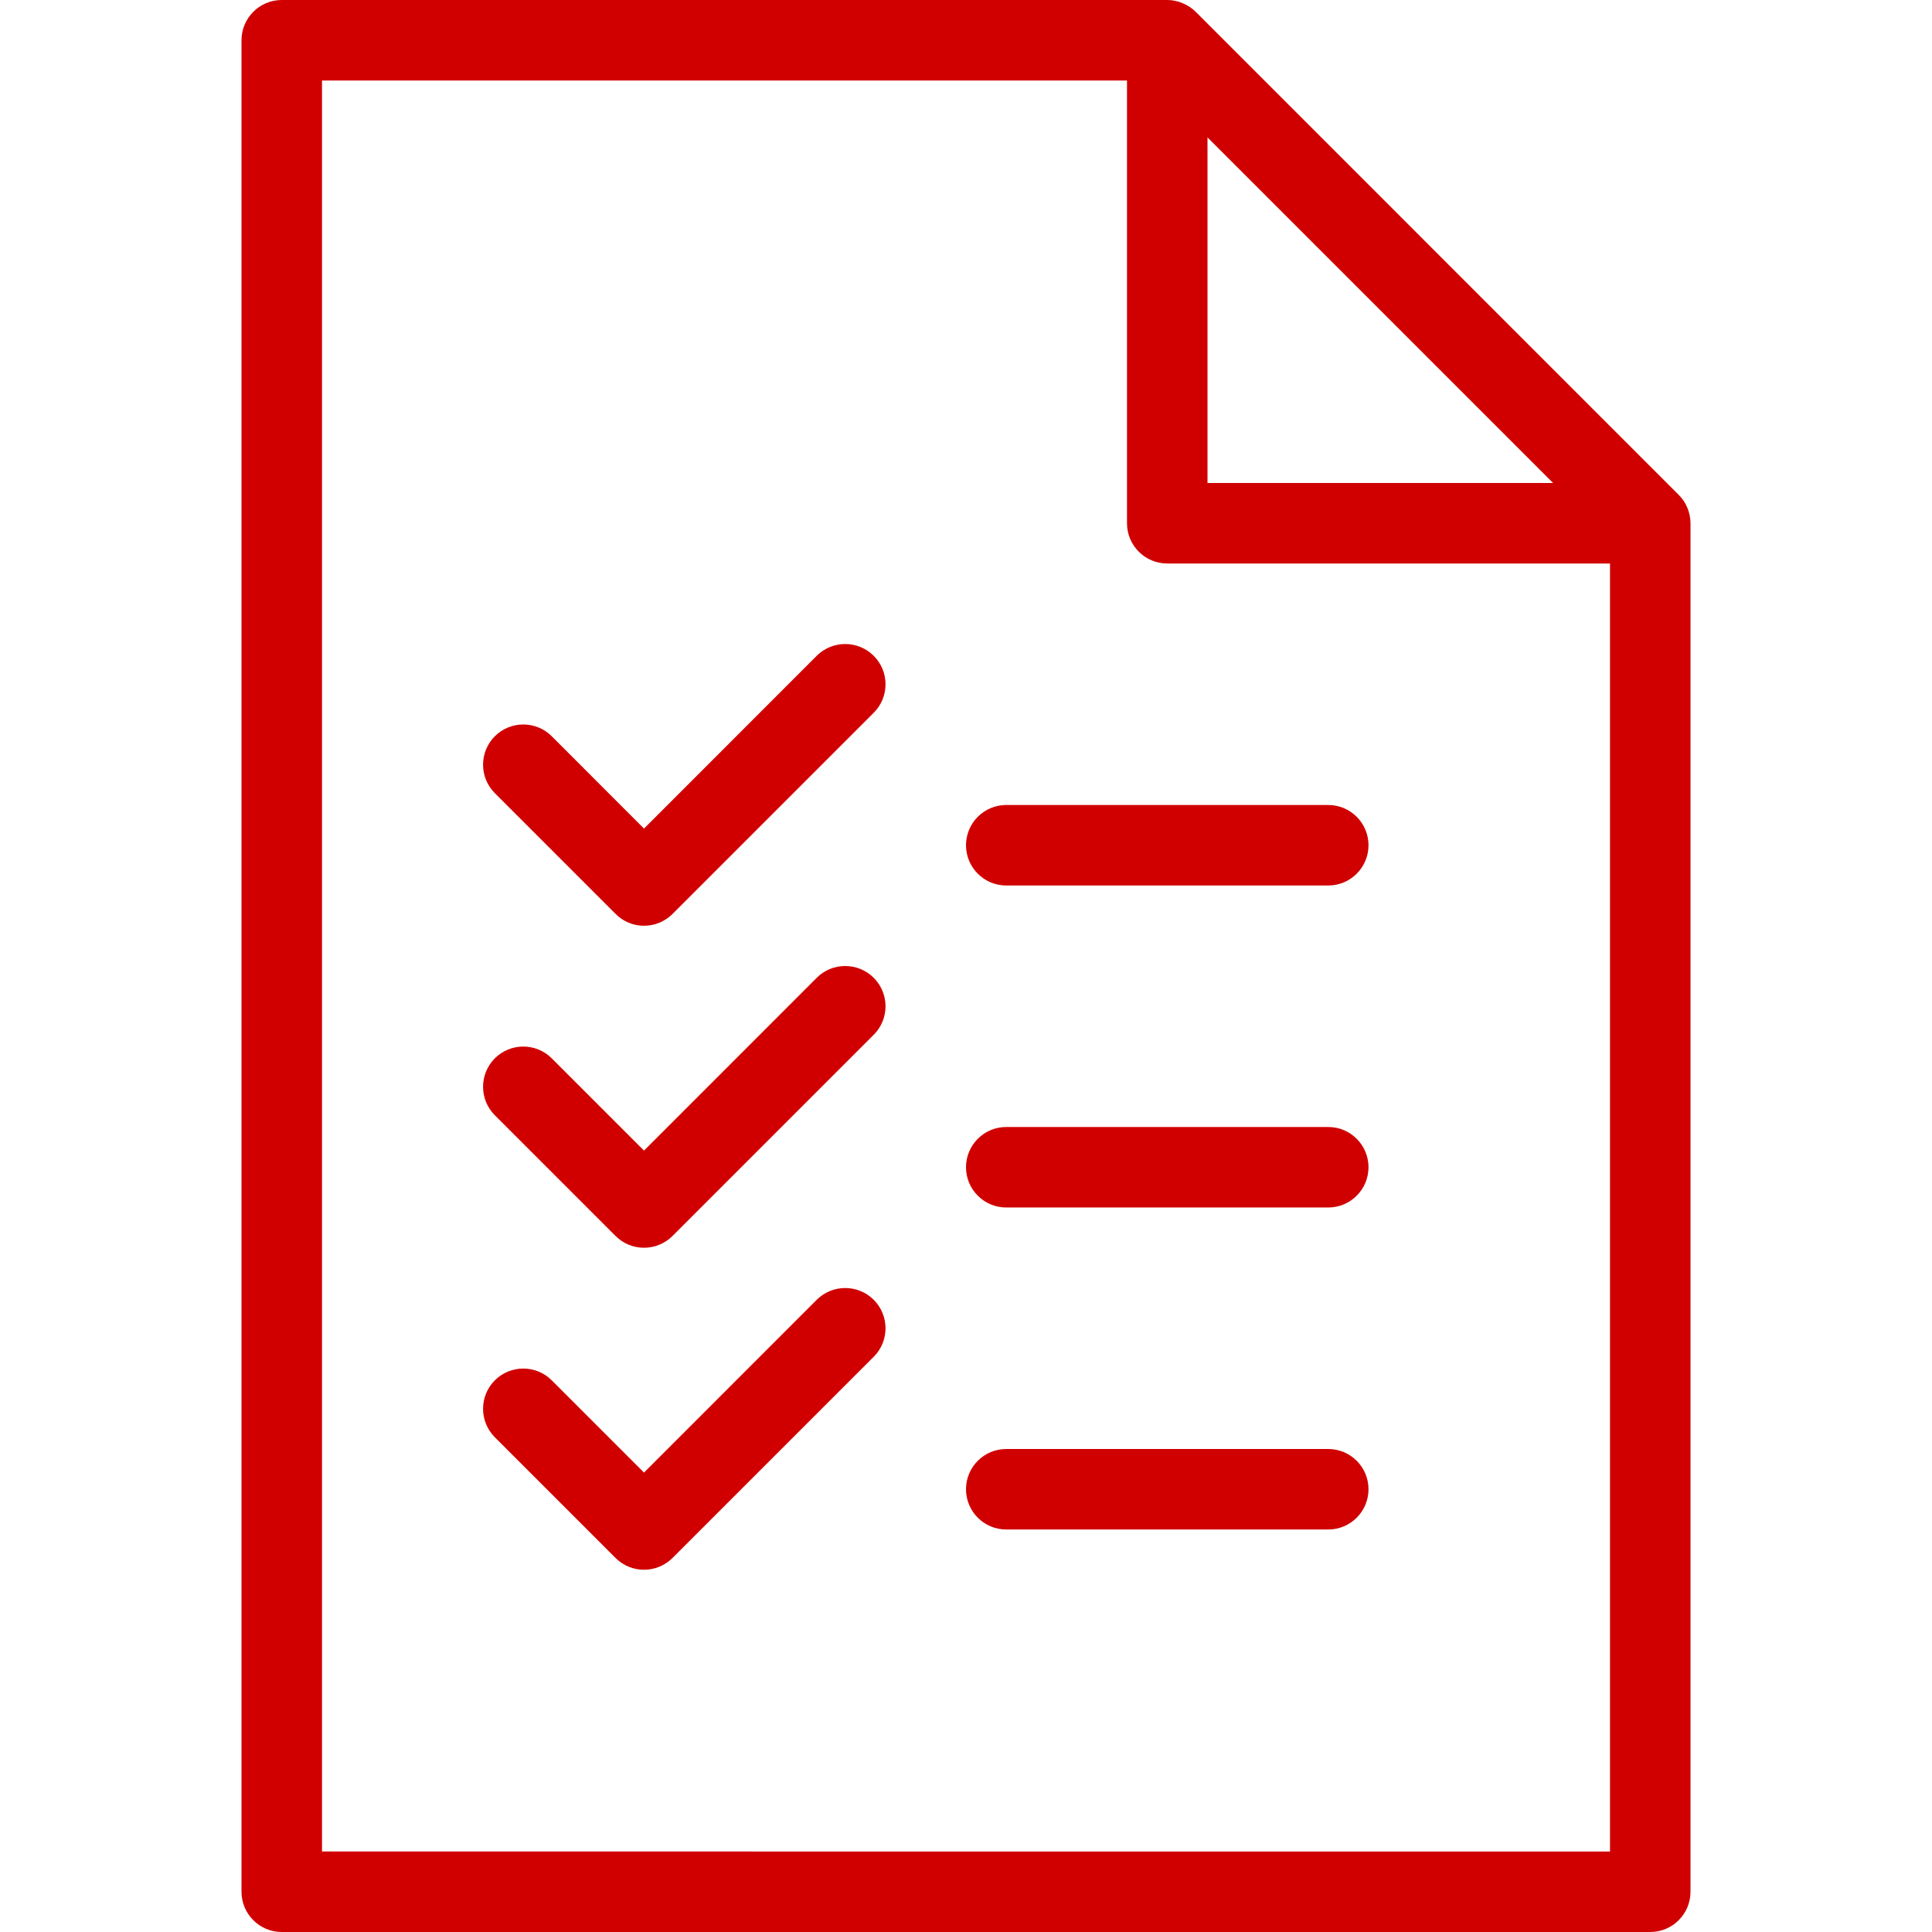
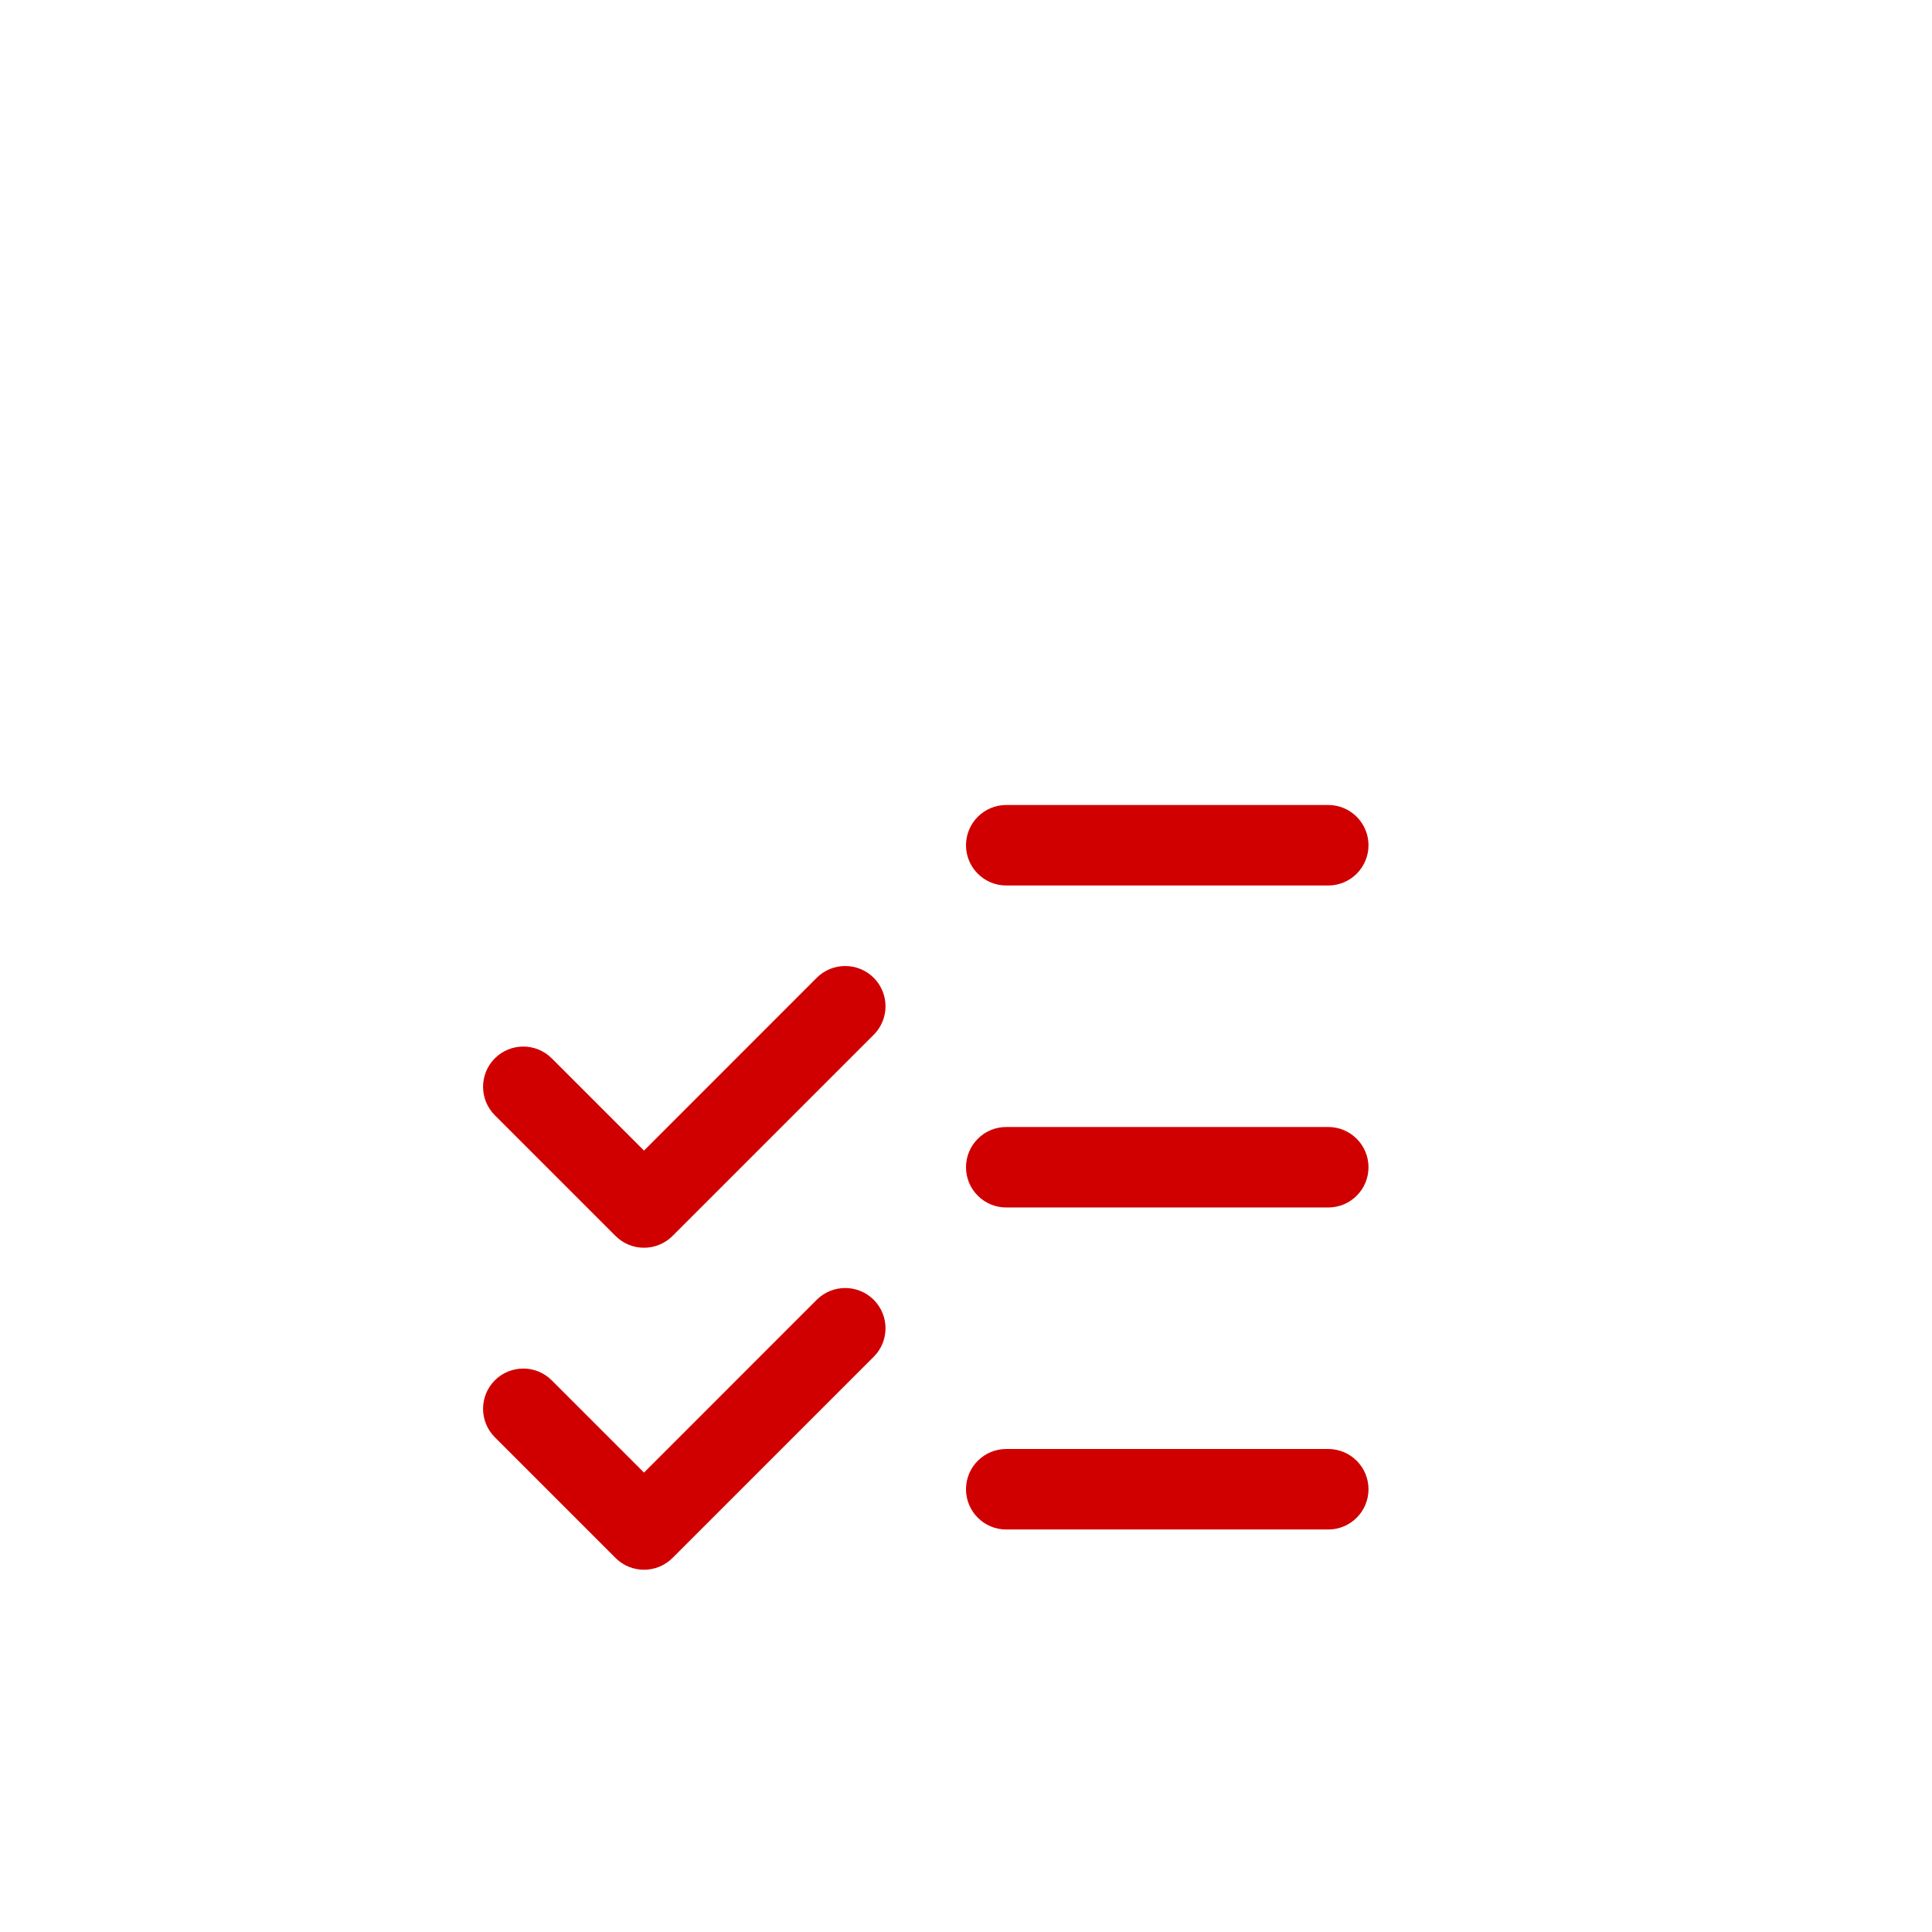
<svg xmlns="http://www.w3.org/2000/svg" version="1.1" x="0px" y="0px" width="100" height="100" viewBox="0 0 24 24" enable-background="new 0 0 24 24" xml:space="preserve" style="fill: rgb(208, 0, 0);">
  <g id="Outline_Icons">
    <g>
-       <path d="M20.961,6.308c-0.025-0.062-0.062-0.116-0.108-0.161l-5.999-6c-0.046-0.045-0.101-0.082-0.162-0.107    C14.632,0.014,14.567,0,14.5,0h-11C3.224,0,3,0.224,3,0.5v23C3,23.776,3.224,24,3.5,24h17c0.276,0,0.5-0.224,0.5-0.5v-17    C21,6.434,20.986,6.368,20.961,6.308z M15,1.707L19.293,6H15V1.707z M4,23V1h10v5.5C14,6.776,14.224,7,14.5,7H20v16H4z" />
      <path d="M16.5,10h-4c-0.276,0-0.5,0.224-0.5,0.5s0.224,0.5,0.5,0.5h4c0.276,0,0.5-0.224,0.5-0.5S16.776,10,16.5,10z" />
      <path d="M16.5,14h-4c-0.276,0-0.5,0.224-0.5,0.5s0.224,0.5,0.5,0.5h4c0.276,0,0.5-0.224,0.5-0.5S16.776,14,16.5,14z" />
      <path d="M16.5,18h-4c-0.276,0-0.5,0.224-0.5,0.5s0.224,0.5,0.5,0.5h4c0.276,0,0.5-0.224,0.5-0.5S16.776,18,16.5,18z" />
-       <path d="M10.146,8.146L8,10.293L6.854,9.146c-0.195-0.195-0.512-0.195-0.707,0s-0.195,0.512,0,0.707l1.5,1.5    C7.744,11.451,7.872,11.5,8,11.5s0.256-0.049,0.354-0.146l2.5-2.5c0.195-0.195,0.195-0.512,0-0.707S10.342,7.951,10.146,8.146z" />
      <path d="M10.146,12.146L8,14.293l-1.146-1.146c-0.195-0.195-0.512-0.195-0.707,0s-0.195,0.512,0,0.707l1.5,1.5    C7.744,15.451,7.872,15.5,8,15.5s0.256-0.049,0.354-0.146l2.5-2.5c0.195-0.195,0.195-0.512,0-0.707S10.342,11.951,10.146,12.146z" />
      <path d="M10.146,16.146L8,18.293l-1.146-1.146c-0.195-0.195-0.512-0.195-0.707,0s-0.195,0.512,0,0.707l1.5,1.5    C7.744,19.451,7.872,19.5,8,19.5s0.256-0.049,0.354-0.146l2.5-2.5c0.195-0.195,0.195-0.512,0-0.707S10.342,15.951,10.146,16.146z" />
    </g>
  </g>
  <g id="Invisible_Shape">
    <rect fill="none" width="24" height="24" />
  </g>
</svg>